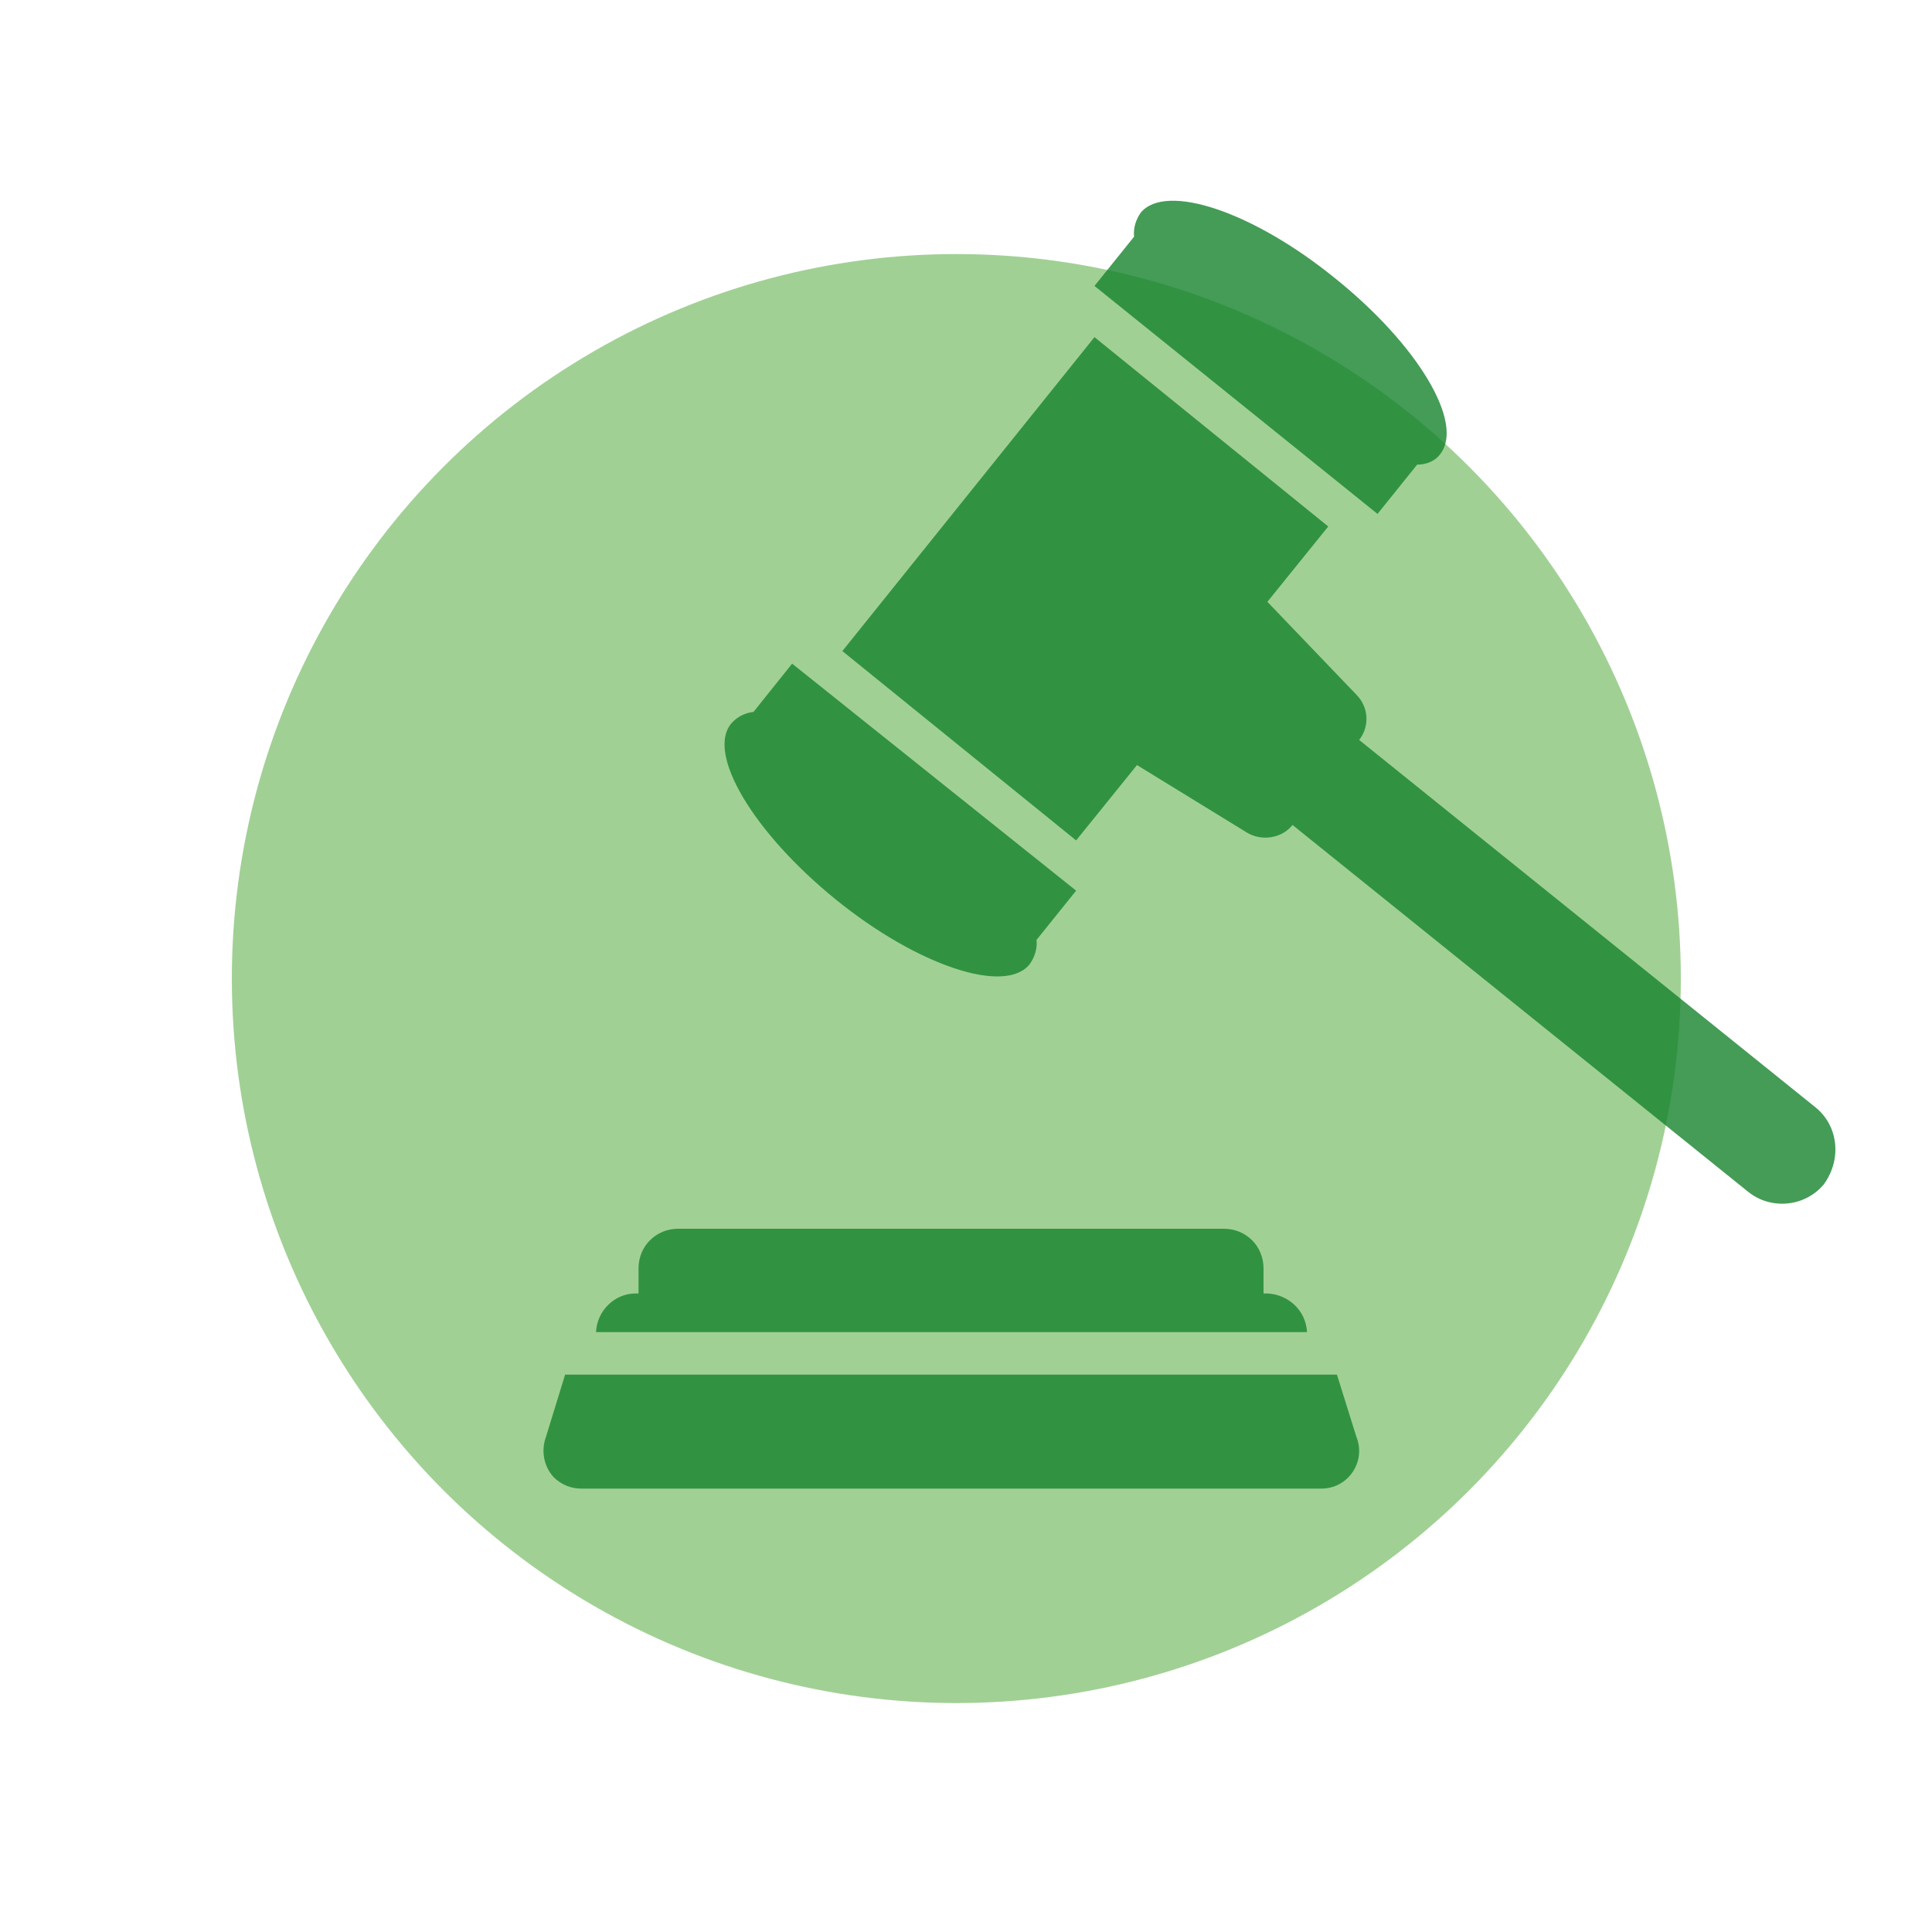
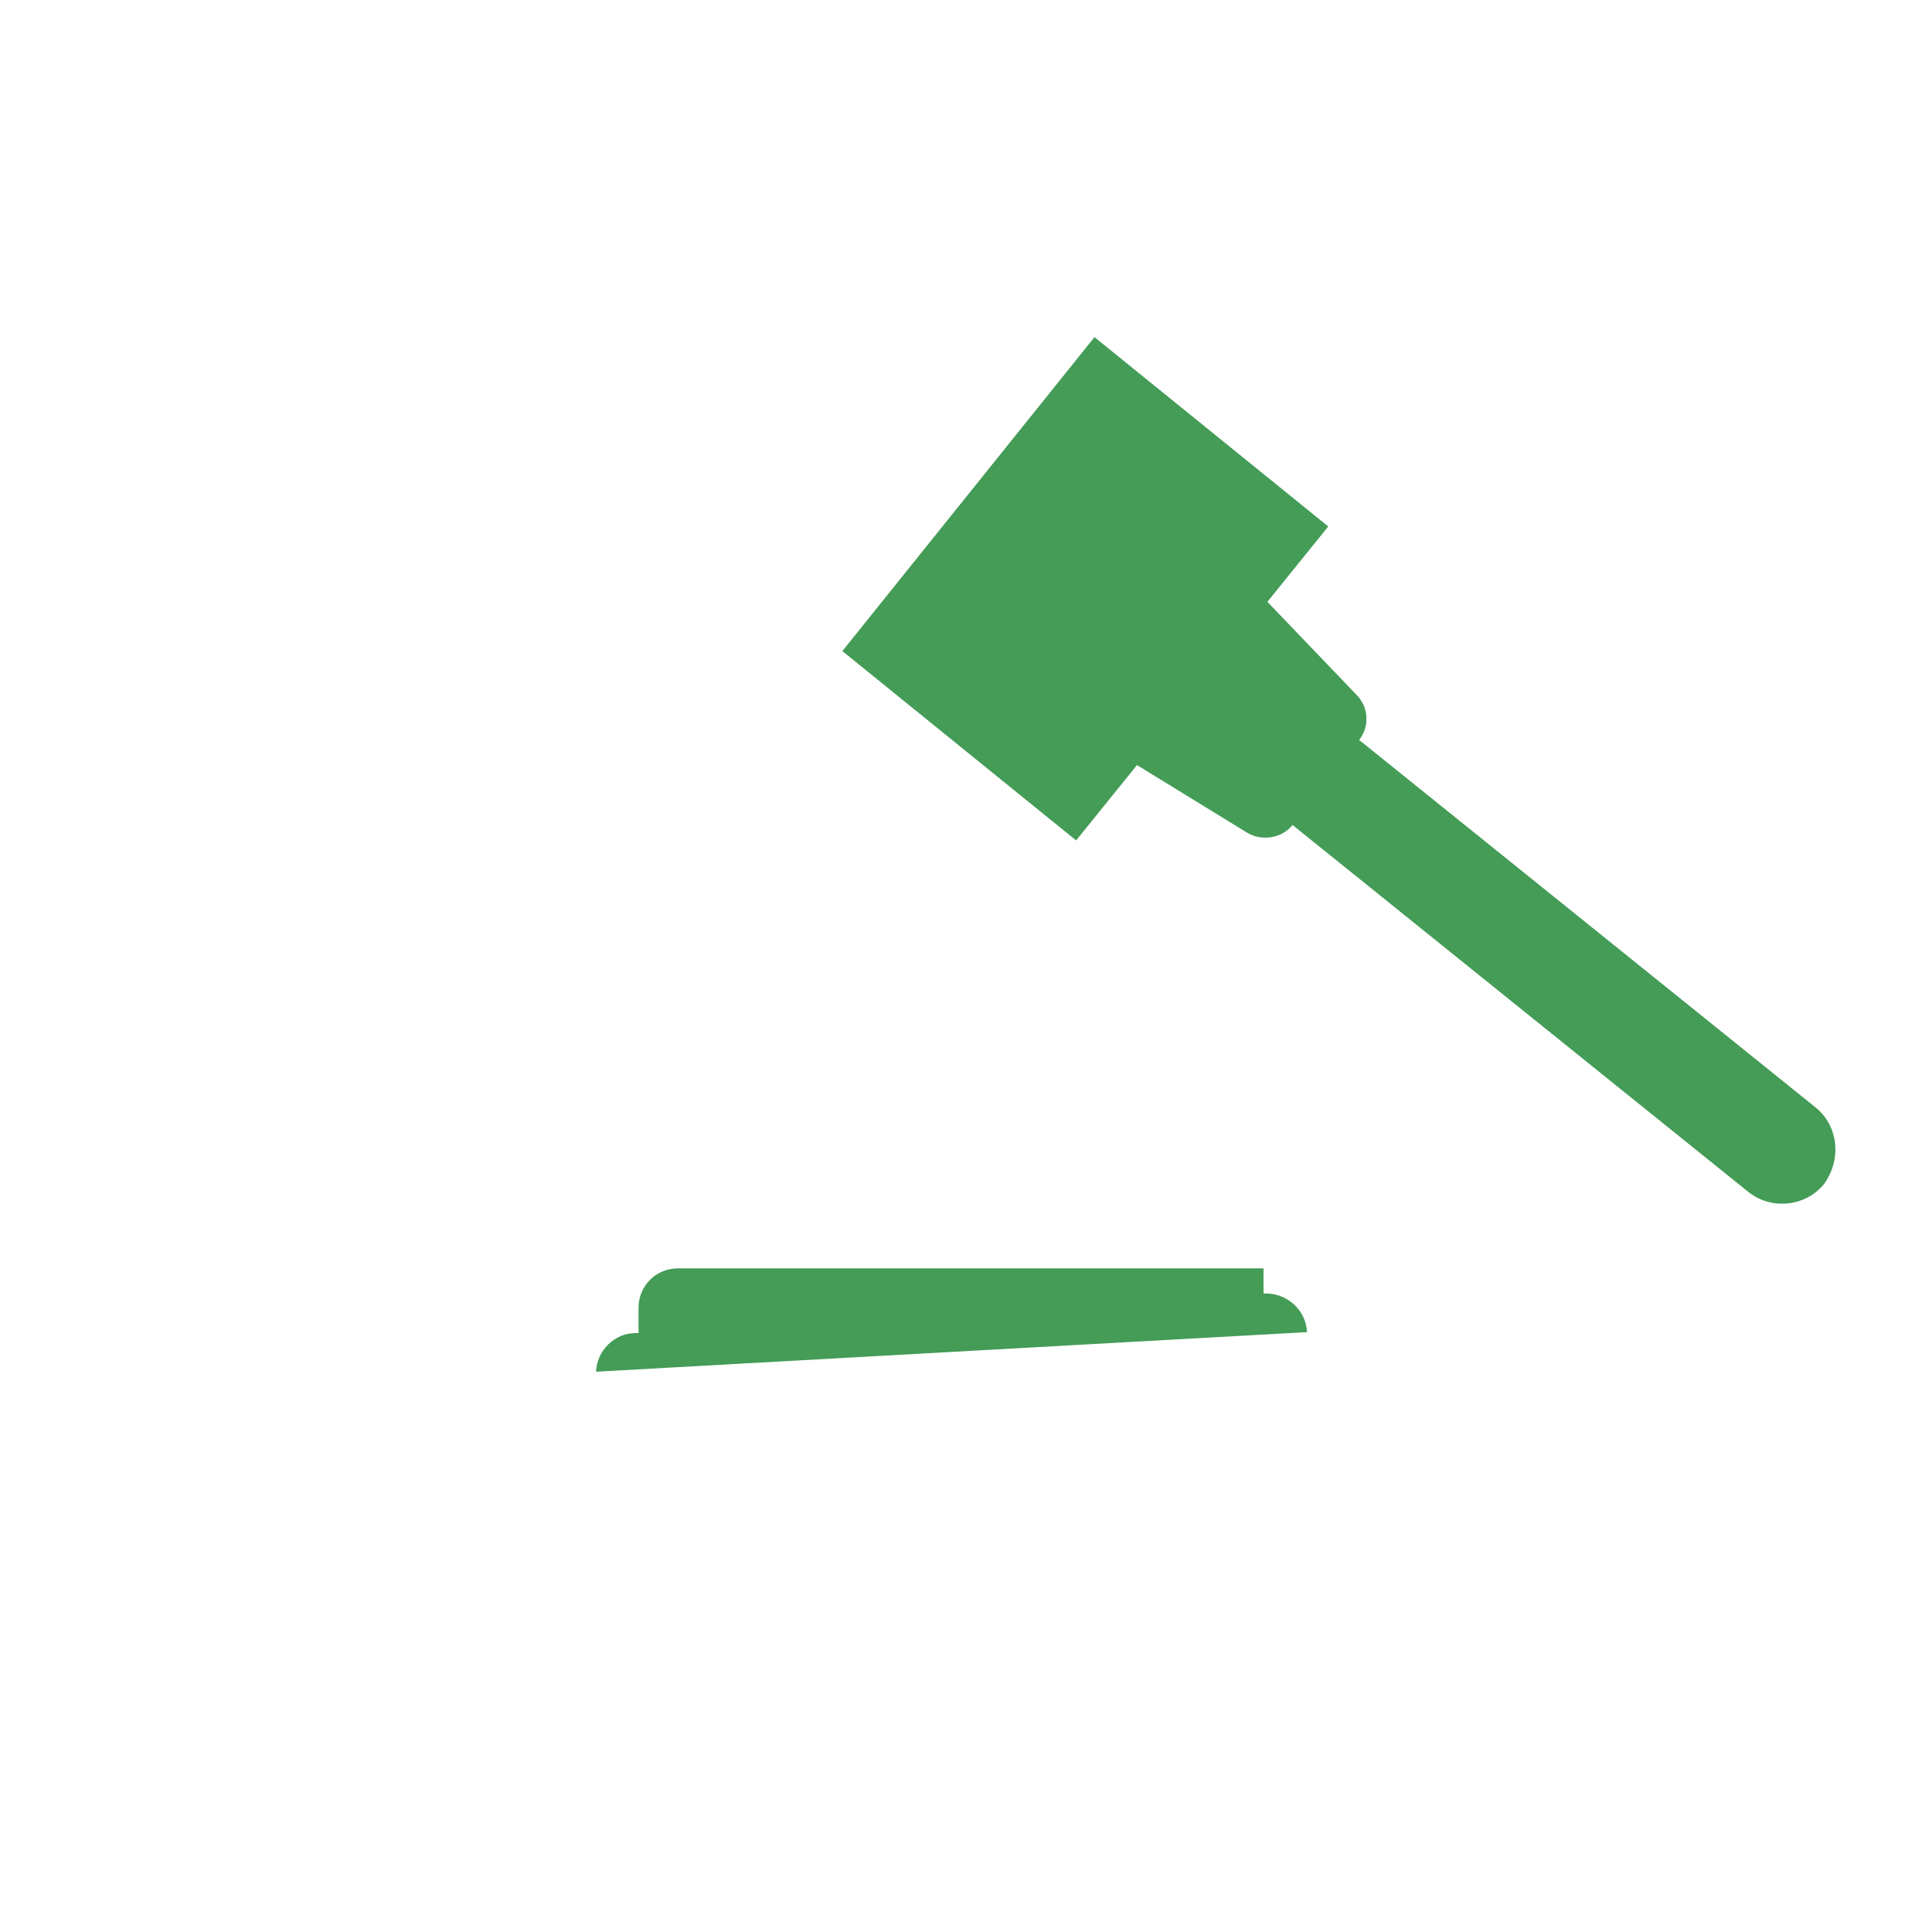
<svg xmlns="http://www.w3.org/2000/svg" version="1.1" id="Ebene_1" x="0px" y="0px" viewBox="0 0 200 200" style="enable-background:new 0 0 200 200;" xml:space="preserve">
  <style type="text/css">
	.st0{opacity:0.8;fill:#89C47B;enable-background:new    ;}
	.st1{opacity:0.8;fill:#16832E;}
</style>
-   <circle class="st0" cx="99" cy="101.3" r="75" />
-   <path class="st1" d="M149.1,47c2.5-3.2-2.3-11.3-10.9-18.2c-8.5-6.9-17.5-9.9-20.1-6.8c-0.5,0.7-0.8,1.6-0.7,2.5l-4.1,5.1l29.3,23.6  l4.1-5.1C147.7,48.1,148.6,47.7,149.1,47z" />
-   <path class="st1" d="M75.7,74.9C73.1,78,78,86.2,86.5,93.1s17.6,9.9,20.1,6.7c0.5-0.7,0.8-1.6,0.7-2.5l4.1-5.1L82,68.7L78,73.7  C77.1,73.8,76.3,74.2,75.7,74.9z" />
  <path class="st1" d="M187.9,114.6l-47.2-38l0,0c1.1-1.4,1-3.4-0.3-4.7l-9.2-9.6l6.3-7.8l-24.2-19.6L87.2,67.4l24.2,19.6l6.3-7.8  l11.4,7c1.5,0.9,3.6,0.6,4.7-0.8l0,0l47.2,38c2.4,1.9,5.9,1.5,7.8-0.8l0,0C190.7,120,190.3,116.5,187.9,114.6z" />
-   <path class="st1" d="M135.3,137.9c-0.1-2.2-1.9-3.9-4.1-4h-0.4v-2.6c0-2.3-1.8-4.1-4.1-4.1H70.2c-2.3,0-4.1,1.8-4.1,4.1v2.6h-0.3  c-2.2,0-4,1.8-4.1,4L135.3,137.9z" />
-   <path class="st1" d="M58.5,142.3l-2,6.5c-0.5,1.4-0.2,3,0.8,4.1c0.8,0.8,1.8,1.2,2.9,1.2h76.6c2.2,0,3.9-1.8,3.9-3.9  c0-0.5-0.1-1-0.3-1.5l-2-6.4H58.5z" />
+   <path class="st1" d="M135.3,137.9c-0.1-2.2-1.9-3.9-4.1-4h-0.4v-2.6H70.2c-2.3,0-4.1,1.8-4.1,4.1v2.6h-0.3  c-2.2,0-4,1.8-4.1,4L135.3,137.9z" />
</svg>